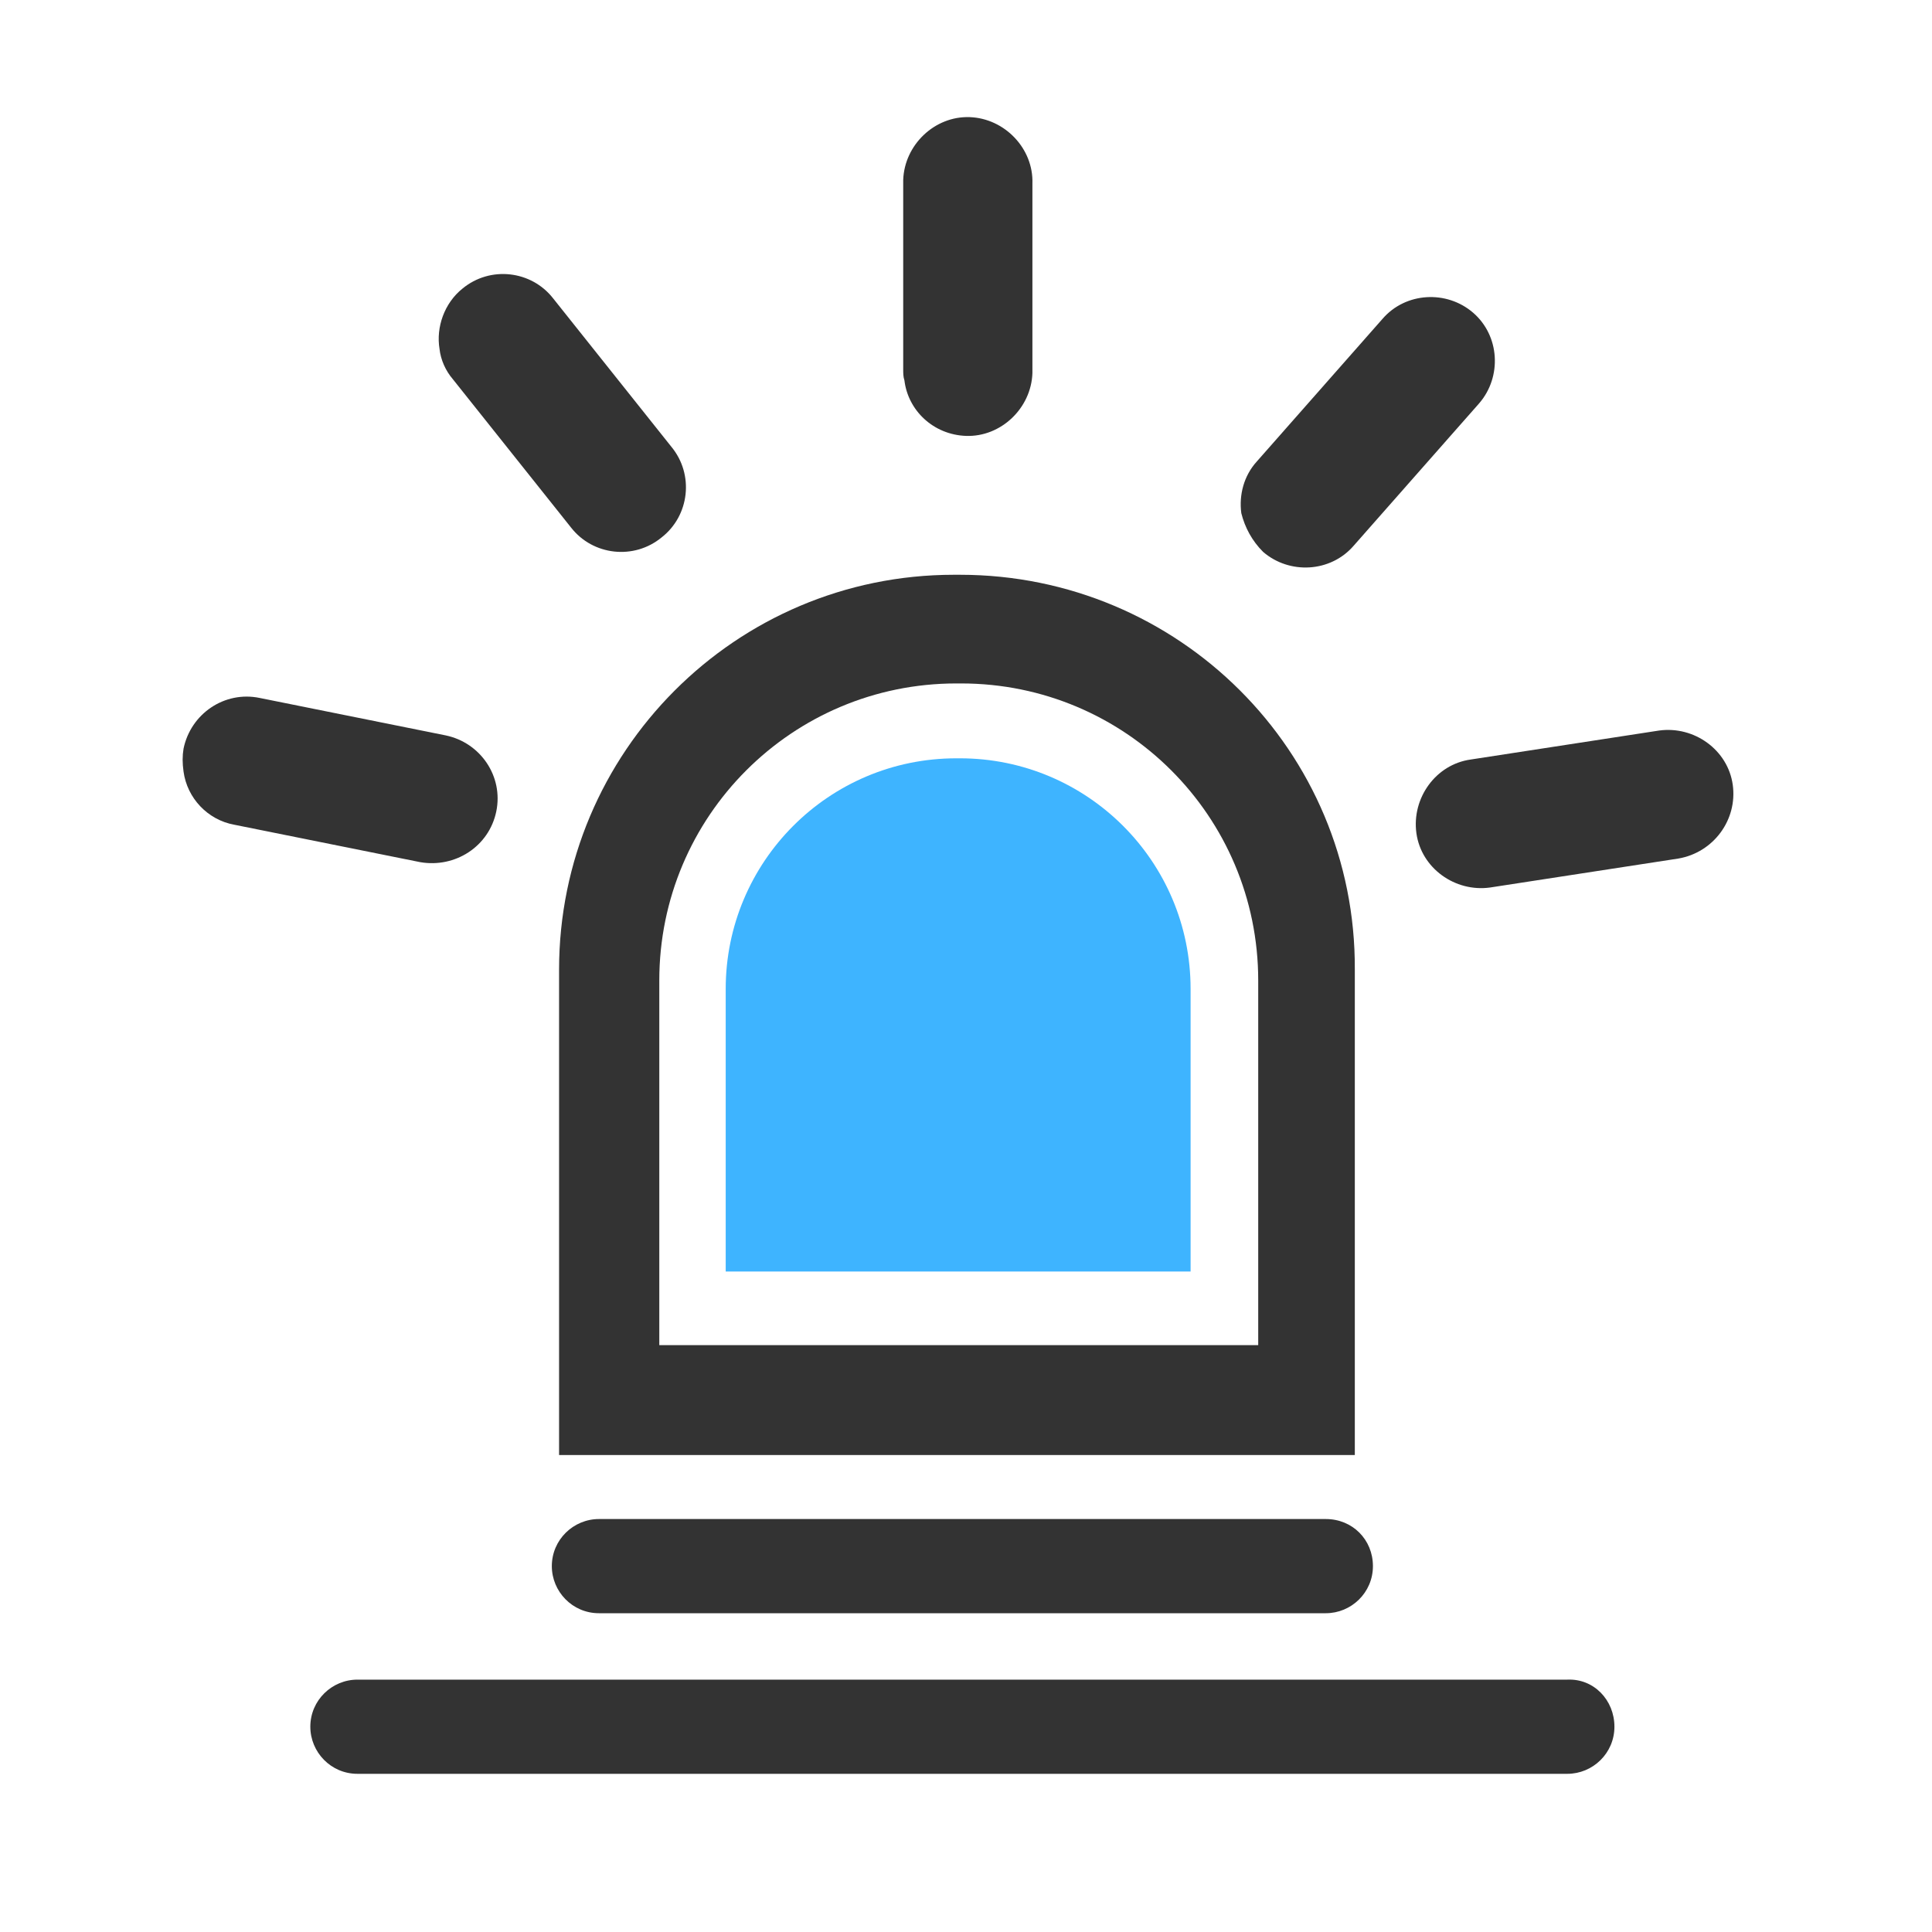
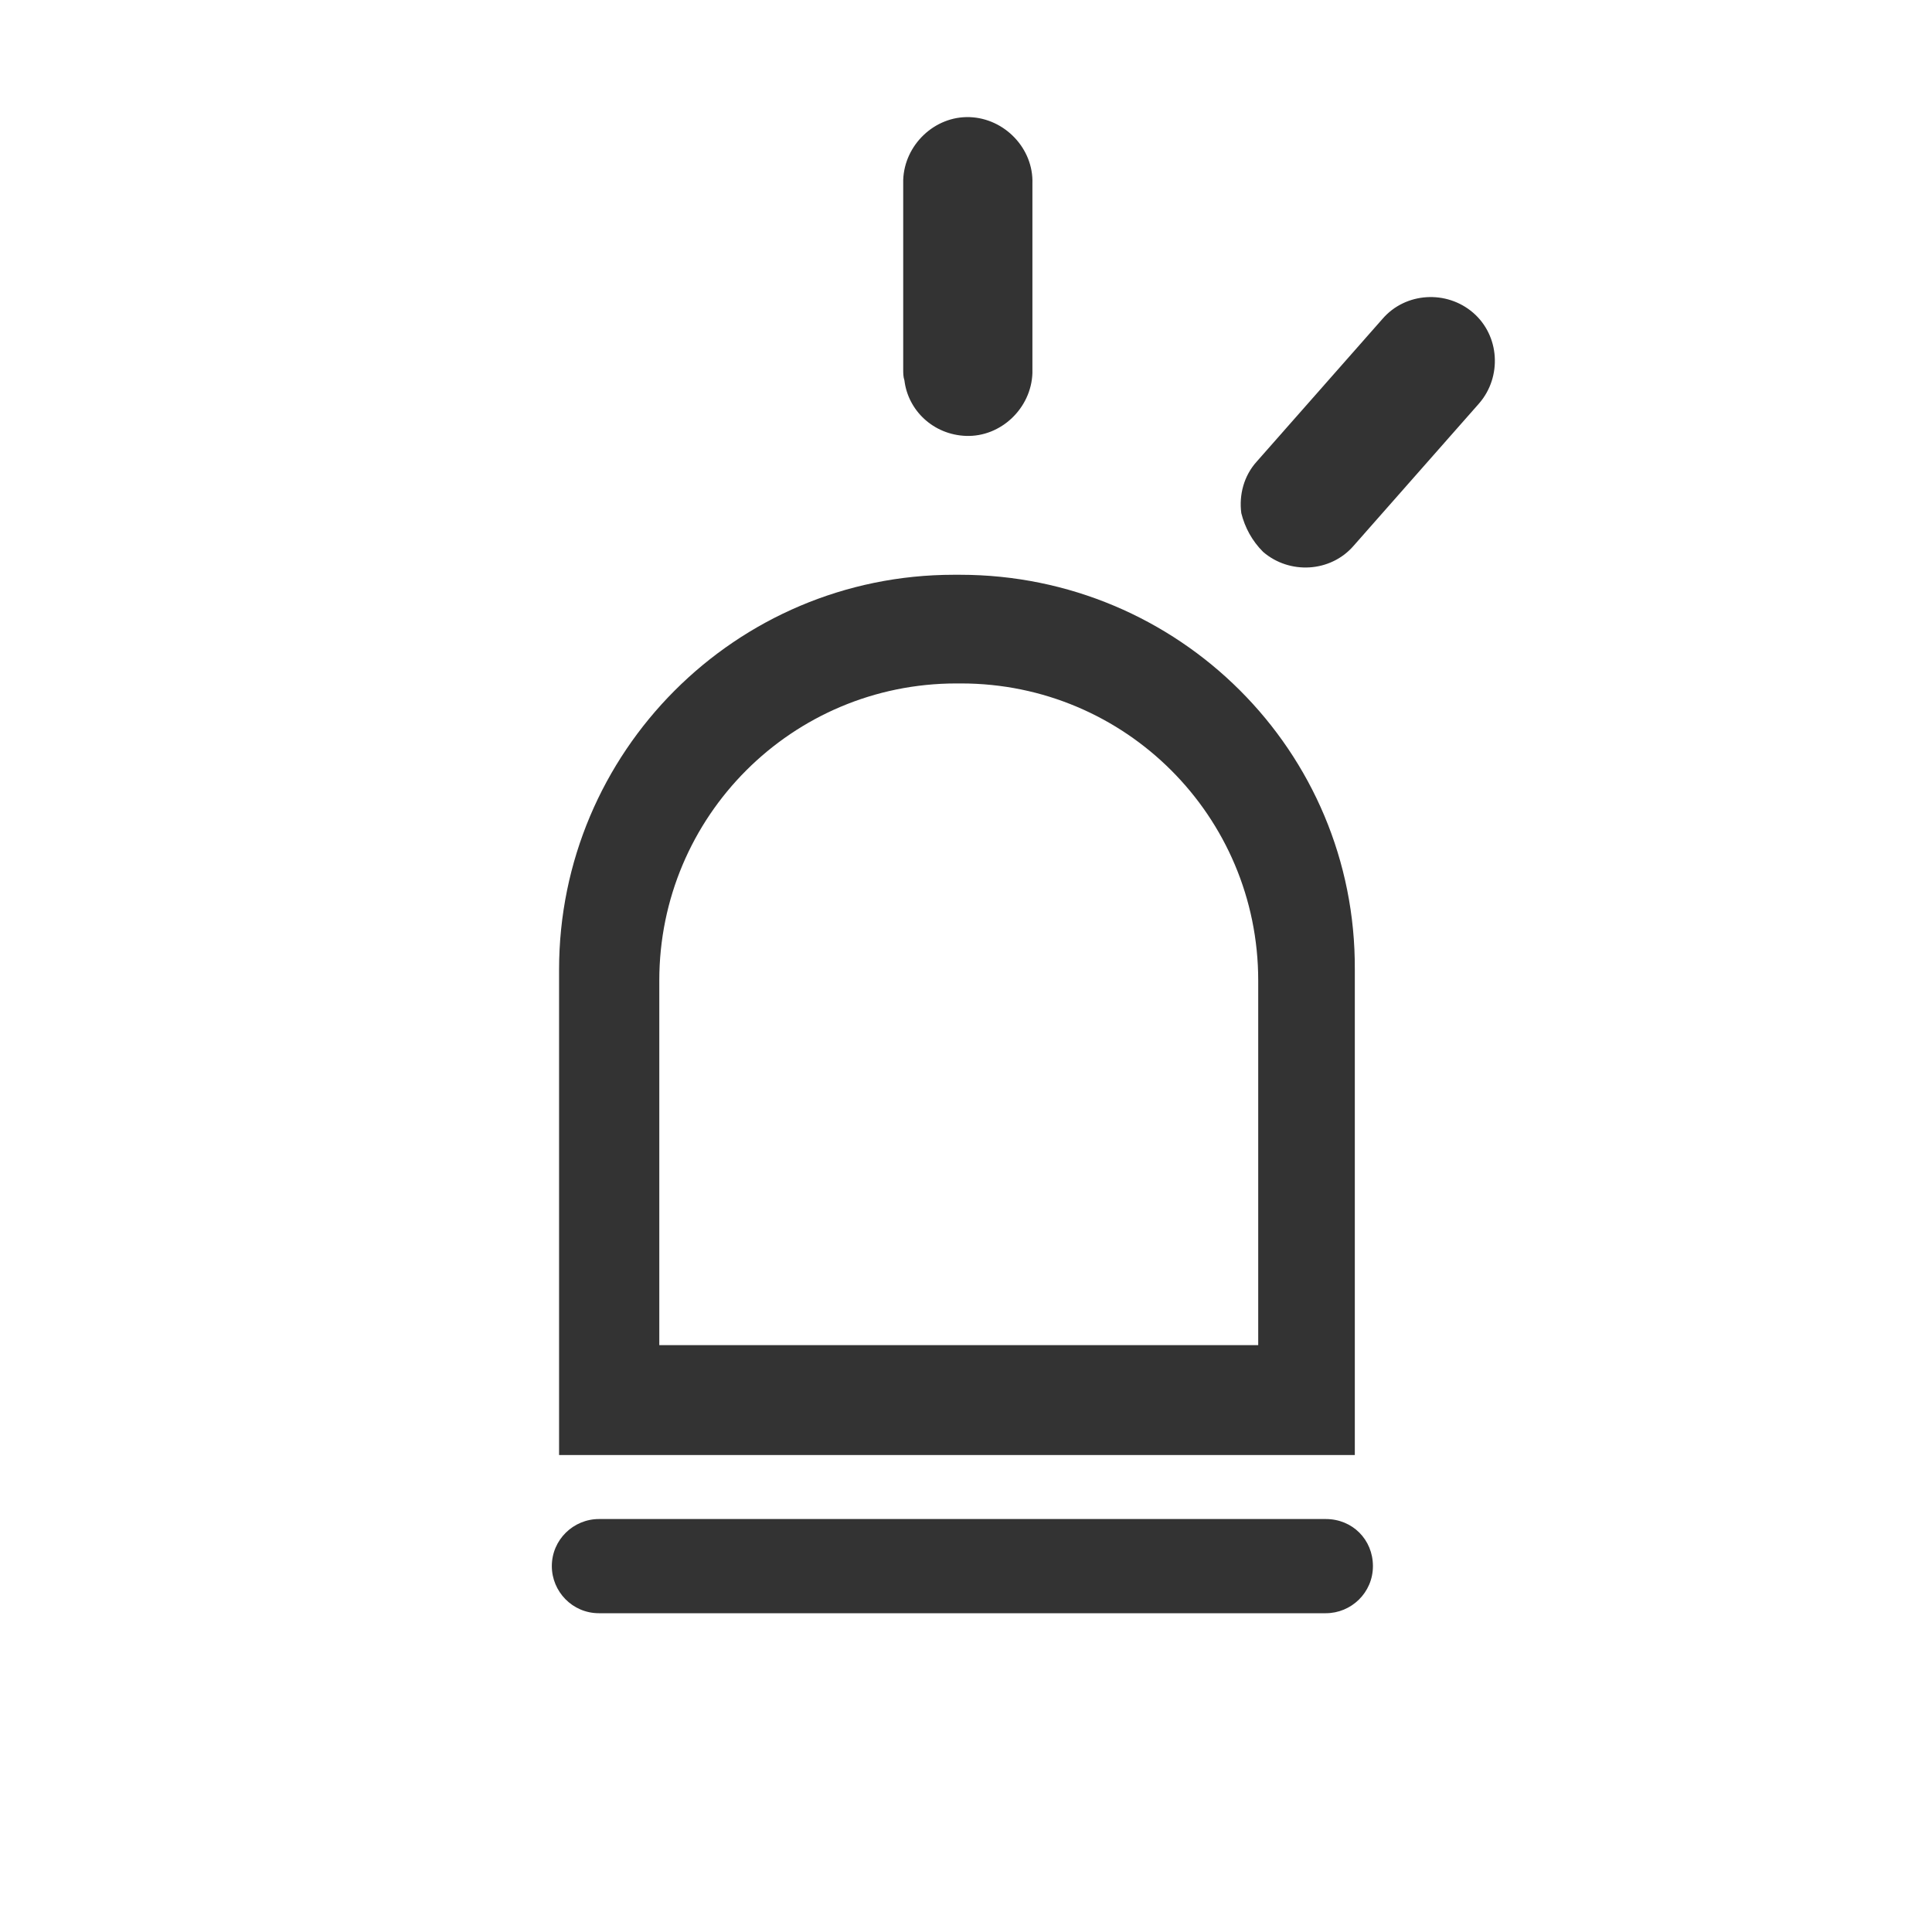
<svg xmlns="http://www.w3.org/2000/svg" version="1.0" id="图层_1" x="0px" y="0px" viewBox="0 0 160 160" enable-background="new 0 0 160 160" xml:space="preserve">
-   <path fill="#333333" d="M41.1,67.2c0.6-2.9-1.3-5.7-4.2-6.3l-15.4-3.1c-2.9-0.6-5.7,1.3-6.3,4.2c-0.1,0.6-0.1,1.2,0,1.9  c0.3,2.2,2,4,4.2,4.4l15.4,3.1C37.7,71.9,40.5,70.1,41.1,67.2L41.1,67.2z" />
-   <path fill="#333333" d="M37.5,31.4l9.8,12.3c1.8,2.3,5.2,2.7,7.5,0.8c2.3-1.8,2.7-5.2,0.8-7.5l-9.8-12.3c-1.8-2.3-5.2-2.7-7.5-0.8  c-1.5,1.2-2.2,3.2-1.9,5C36.5,29.8,36.9,30.7,37.5,31.4L37.5,31.4z" />
  <path fill="#333333" d="M80,36.1c2.9,0.1,5.4-2.3,5.5-5.2l0-15.7c0.1-2.9-2.3-5.4-5.2-5.5c-2.9-0.1-5.4,2.3-5.5,5.2l0,15.7  c0,0.3,0,0.6,0.1,0.9C75.2,34,77.3,36,80,36.1L80,36.1z" />
  <path fill="#333333" d="M104.6,45.7c2.2,1.9,5.6,1.7,7.5-0.5l10.4-11.8c1.9-2.2,1.7-5.6-0.5-7.5c-2.2-1.9-5.6-1.7-7.5,0.5  l-10.4,11.8c-1.1,1.2-1.5,2.8-1.3,4.3C103.1,43.7,103.7,44.8,104.6,45.7L104.6,45.7z" />
-   <path fill="#333333" d="M143.5,65c-0.4-2.9-3.2-4.9-6.1-4.5l-15.6,2.4c-2.9,0.4-4.9,3.2-4.5,6.1c0.4,2.9,3.2,4.9,6.1,4.5l15.6-2.4  C141.9,70.6,143.9,67.9,143.5,65L143.5,65z" />
  <path fill="#333333" d="M113.7,129.7c0,2.2-1.8,3.9-3.9,3.9H49.6c-2.2,0-3.9-1.8-3.9-3.9c0-2.2,1.8-3.9,3.9-3.9h60.2  C112,125.8,113.7,127.5,113.7,129.7L113.7,129.7z" />
-   <path fill="#333333" d="M133.7,143c0,2.2-1.8,3.9-3.9,3.9H29.6c-2.2,0-3.9-1.8-3.9-3.9c0-2.2,1.8-3.9,3.9-3.9h100.2  C132,139,133.7,140.8,133.7,143L133.7,143z" />
  <path fill="#333333" d="M123.9,132.7" />
  <path fill="#333333" d="M79.5,47.6h-0.5c-18.1,0-32.7,14.7-32.7,32.7v40.2h65.9V80.3C112.3,62.2,97.6,47.6,79.5,47.6z M104,111.4  H54.6V81.2c0-13.6,11-24.6,24.6-24.6h0.4c13.6,0,24.6,11,24.6,24.6V111.4z" />
-   <path fill="#3EB4FF" d="M98.5,105.3H60.1V81.9c0-10.5,8.5-19.1,19.1-19.1h0.3c10.5,0,19.1,8.5,19.1,19.1V105.3z" />
</svg>